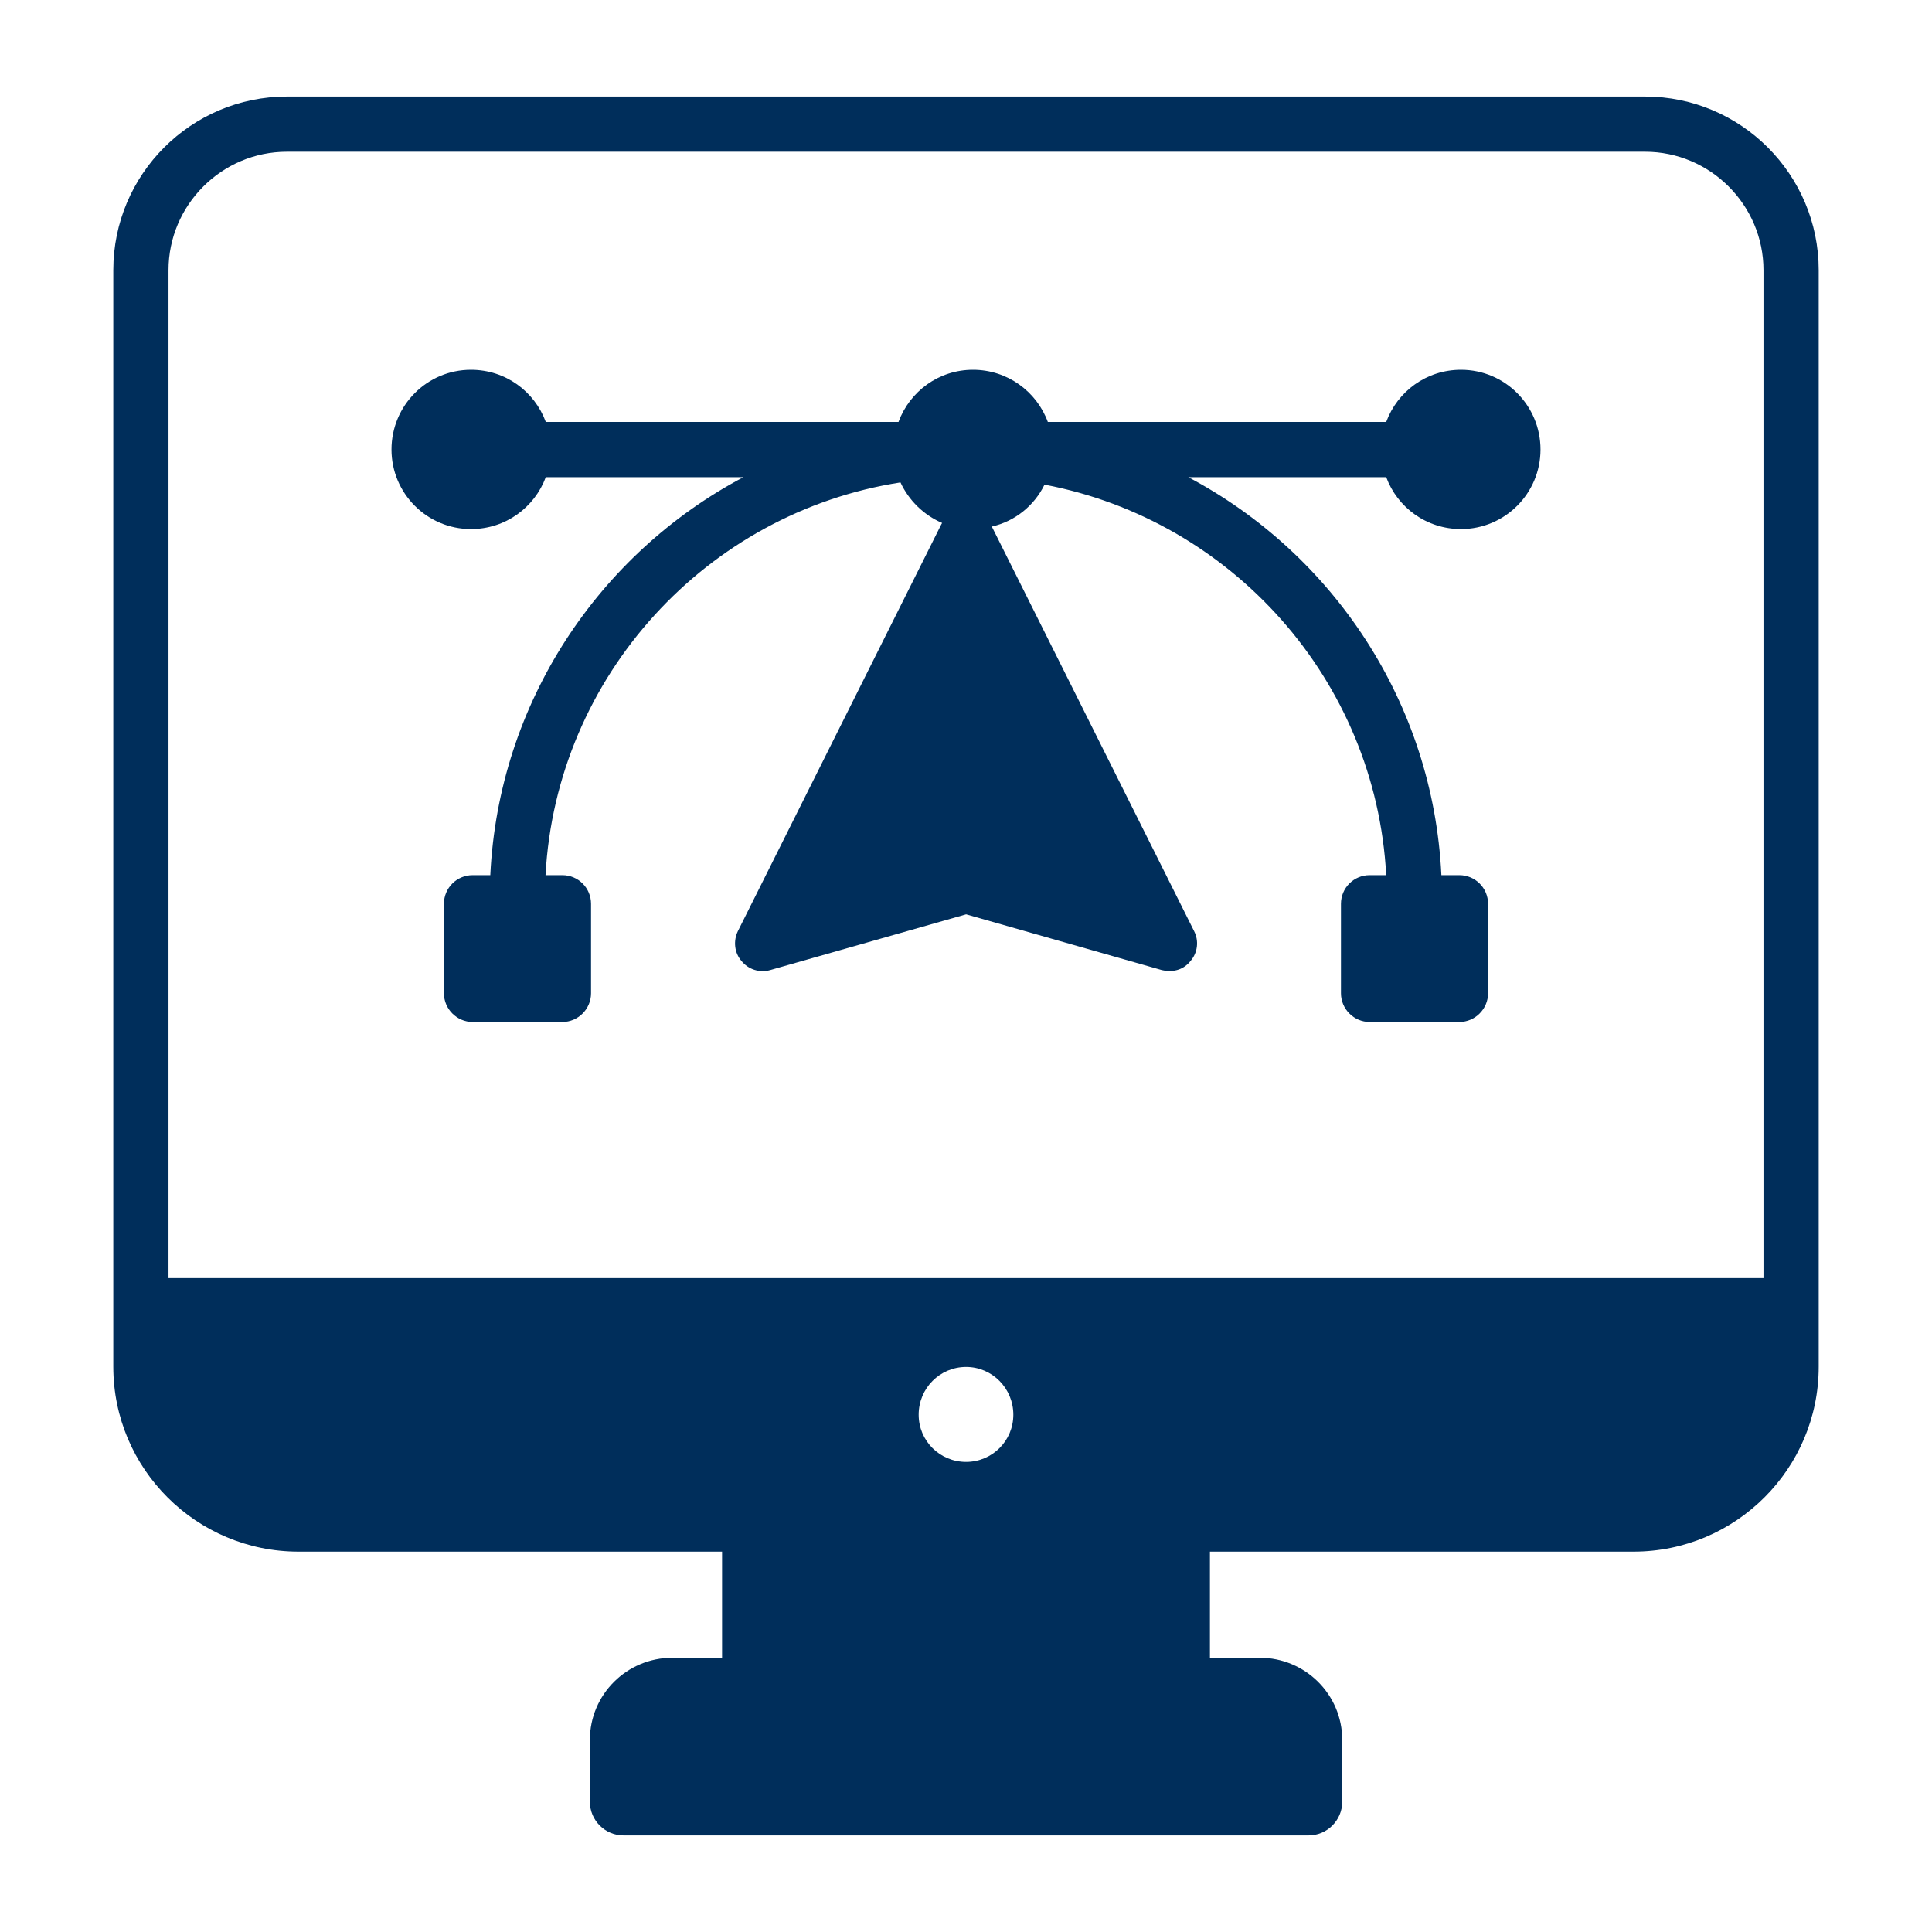
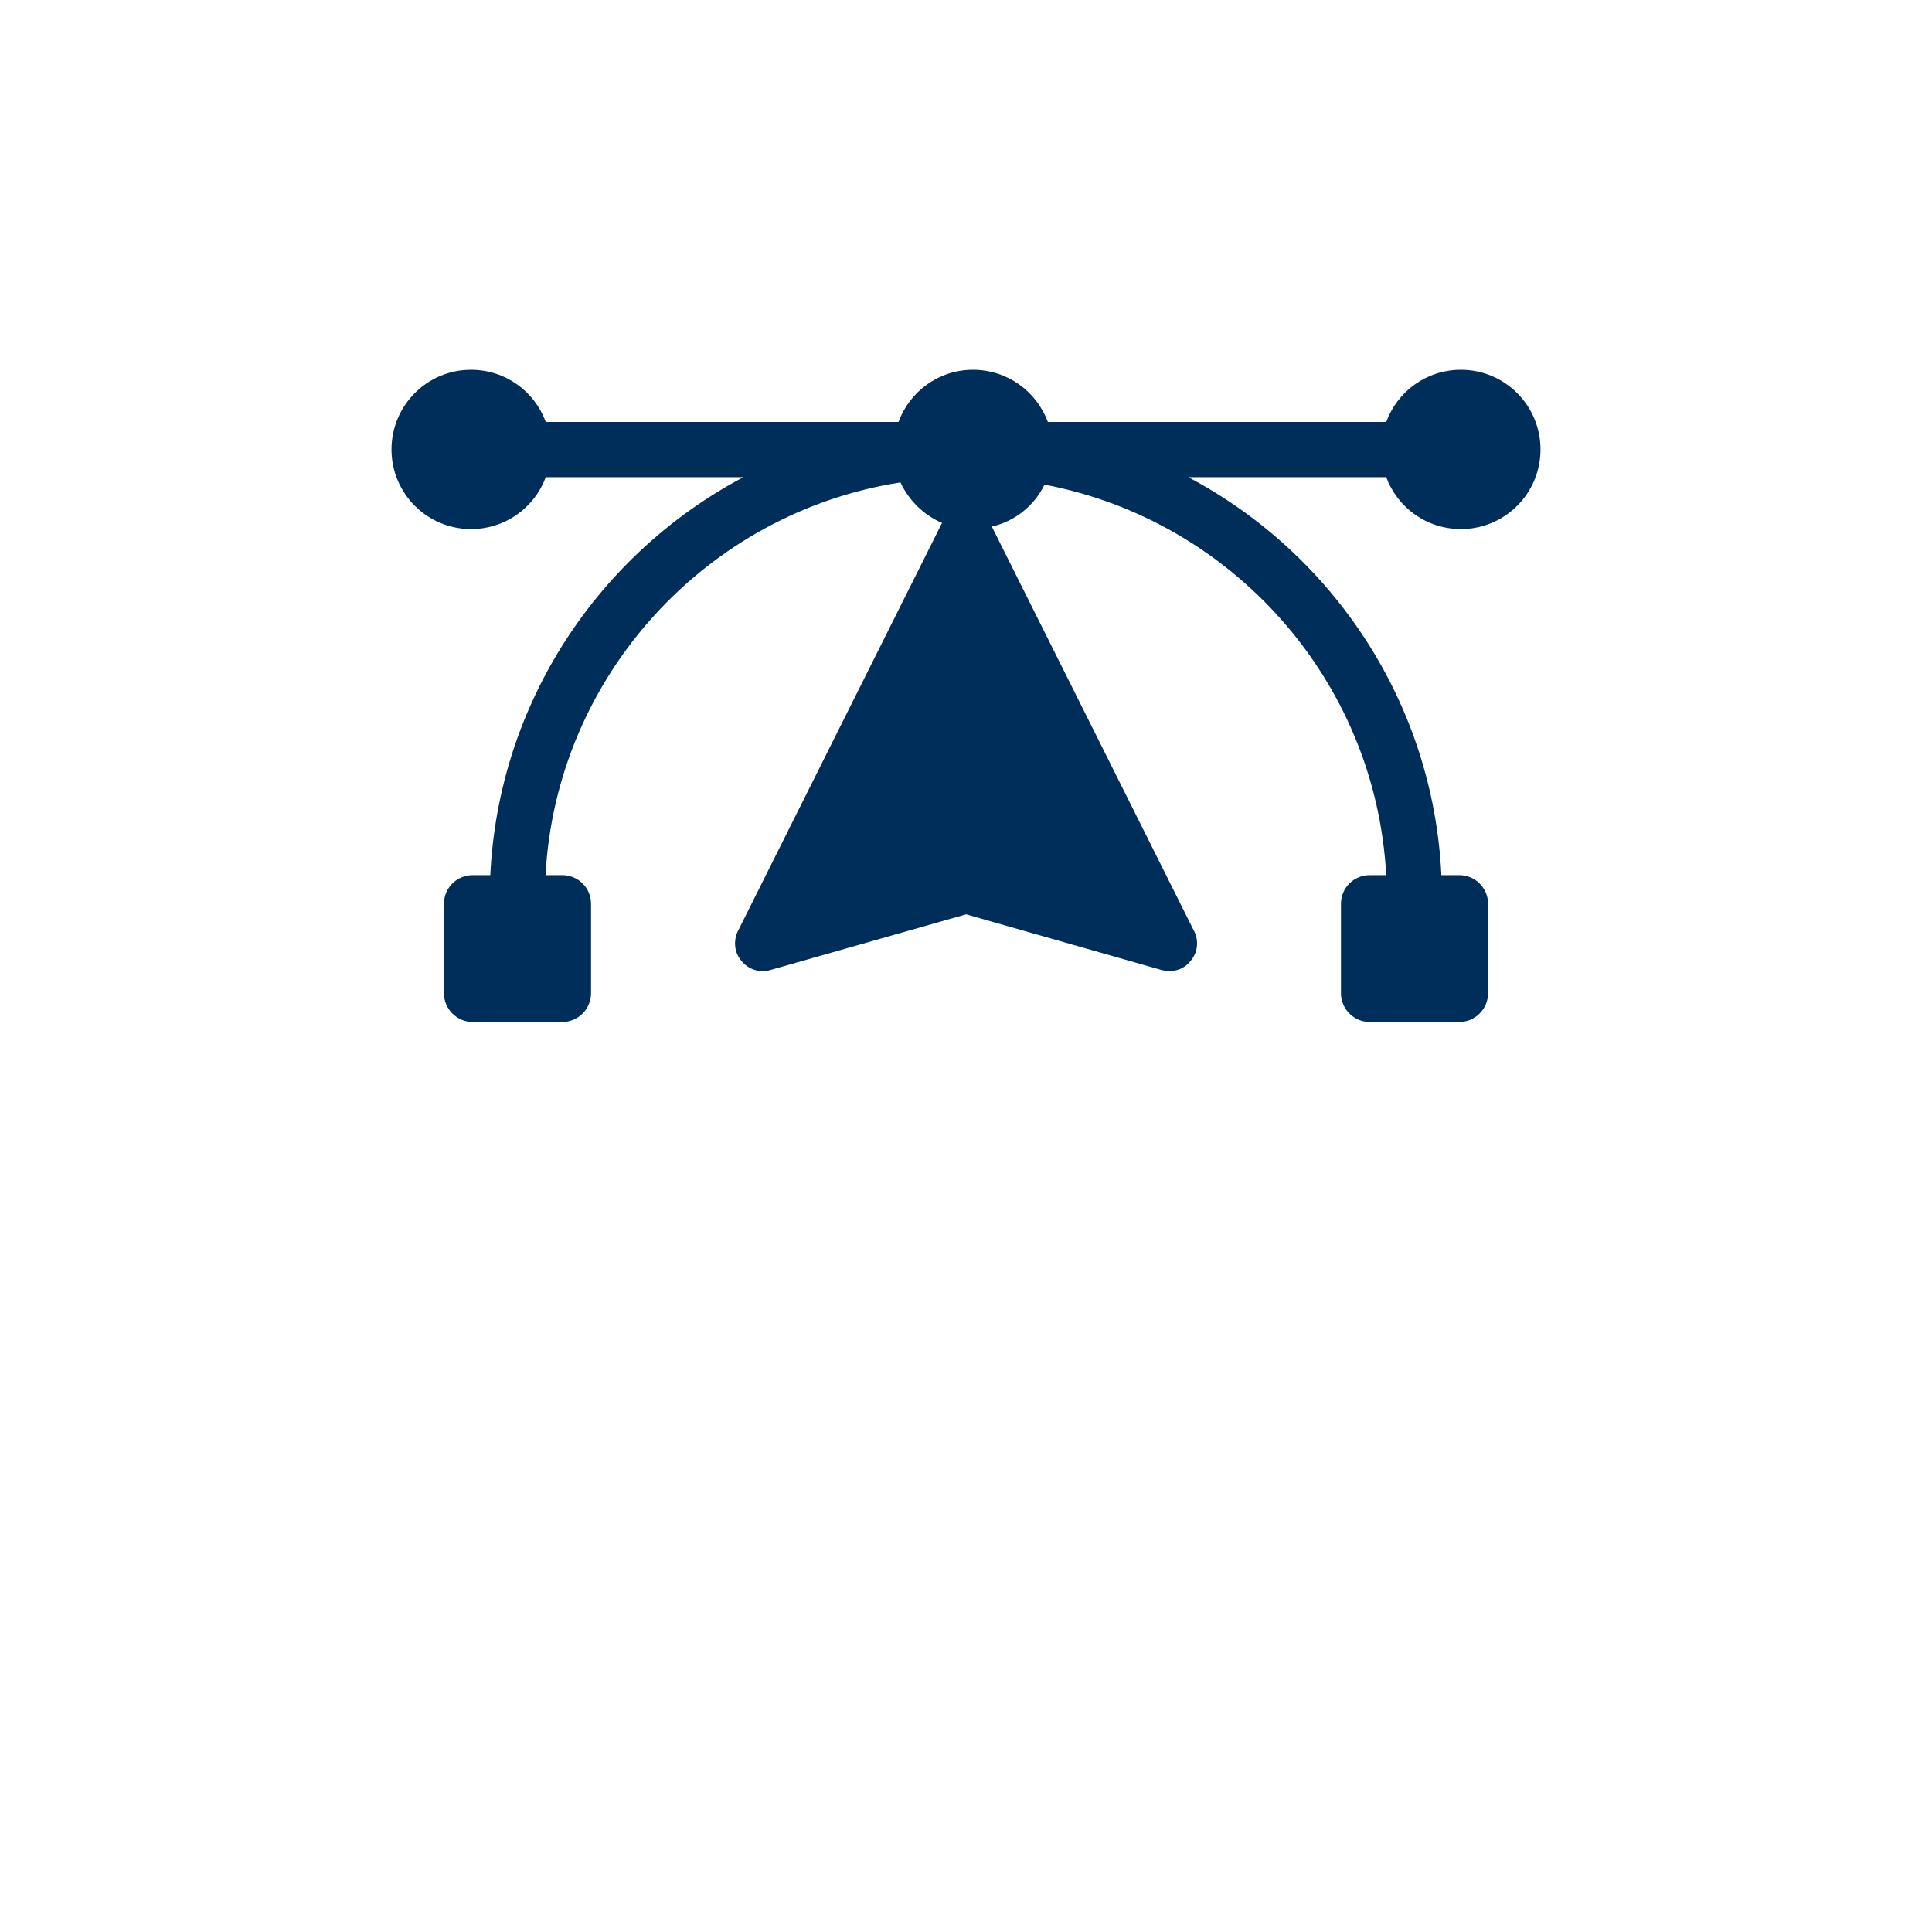
<svg xmlns="http://www.w3.org/2000/svg" width="50" height="50" viewBox="0 0 50 50" fill="none">
-   <path d="M42.275 40.156C44.918 40.156 47.068 38.013 47.068 35.37V6.992C47.068 4.513 45.053 2.499 42.575 2.499H7.425C4.946 2.499 2.932 4.513 2.932 6.992V35.37C2.932 38.013 5.082 40.156 7.725 40.156H18.687V42.903H17.4C16.224 42.903 15.266 43.853 15.266 45.028V46.63C15.266 47.11 15.658 47.501 16.137 47.501H33.866C34.345 47.501 34.737 47.11 34.737 46.63V45.028C34.737 43.853 33.779 42.903 32.604 42.903H31.313V40.156H42.275ZM25.003 37.834C24.325 37.834 23.775 37.292 23.775 36.613C23.775 35.927 24.325 35.377 25.003 35.377C25.675 35.377 26.225 35.927 26.225 36.613C26.225 37.292 25.675 37.834 25.003 37.834ZM4.361 33.077V6.992C4.361 5.306 5.739 3.927 7.425 3.927H42.575C44.261 3.927 45.639 5.306 45.639 6.992V33.077H4.361Z" fill="#002E5B" />
  <path d="M37.811 9.57C36.918 9.57 36.168 10.127 35.875 10.92H27.118C26.825 10.127 26.068 9.57 25.182 9.57C24.296 9.57 23.546 10.127 23.253 10.92H14.125C13.832 10.127 13.082 9.57 12.189 9.57C11.053 9.57 10.132 10.492 10.132 11.634C10.132 12.77 11.053 13.692 12.189 13.692C13.082 13.692 13.832 13.135 14.125 12.349H19.239C15.504 14.327 12.903 18.177 12.689 22.649H12.232C11.825 22.649 11.489 22.977 11.489 23.392V25.706C11.489 26.113 11.825 26.449 12.232 26.449H14.554C14.961 26.449 15.296 26.113 15.296 25.706V23.392C15.296 22.977 14.961 22.649 14.554 22.649H14.118C14.396 17.485 18.296 13.263 23.304 12.485C23.525 12.956 23.904 13.327 24.382 13.534C24.375 13.549 24.368 13.556 24.361 13.57L19.096 24.099C18.975 24.349 19.004 24.656 19.189 24.87C19.368 25.091 19.661 25.184 19.932 25.106L25.003 23.663L30.068 25.106C30.403 25.18 30.65 25.073 30.811 24.87C30.997 24.656 31.032 24.349 30.904 24.099L25.668 13.627C26.268 13.492 26.768 13.084 27.032 12.542C31.882 13.463 35.604 17.599 35.875 22.649H35.446C35.039 22.649 34.704 22.977 34.704 23.392V25.706C34.704 26.113 35.039 26.449 35.446 26.449H37.768C38.175 26.449 38.511 26.113 38.511 25.706V23.392C38.511 22.977 38.175 22.649 37.768 22.649H37.303C37.089 18.177 34.489 14.327 30.753 12.349H35.875C36.168 13.135 36.918 13.692 37.811 13.692C38.946 13.692 39.868 12.77 39.868 11.634C39.868 10.492 38.946 9.57 37.811 9.57Z" fill="#002E5B" />
</svg>